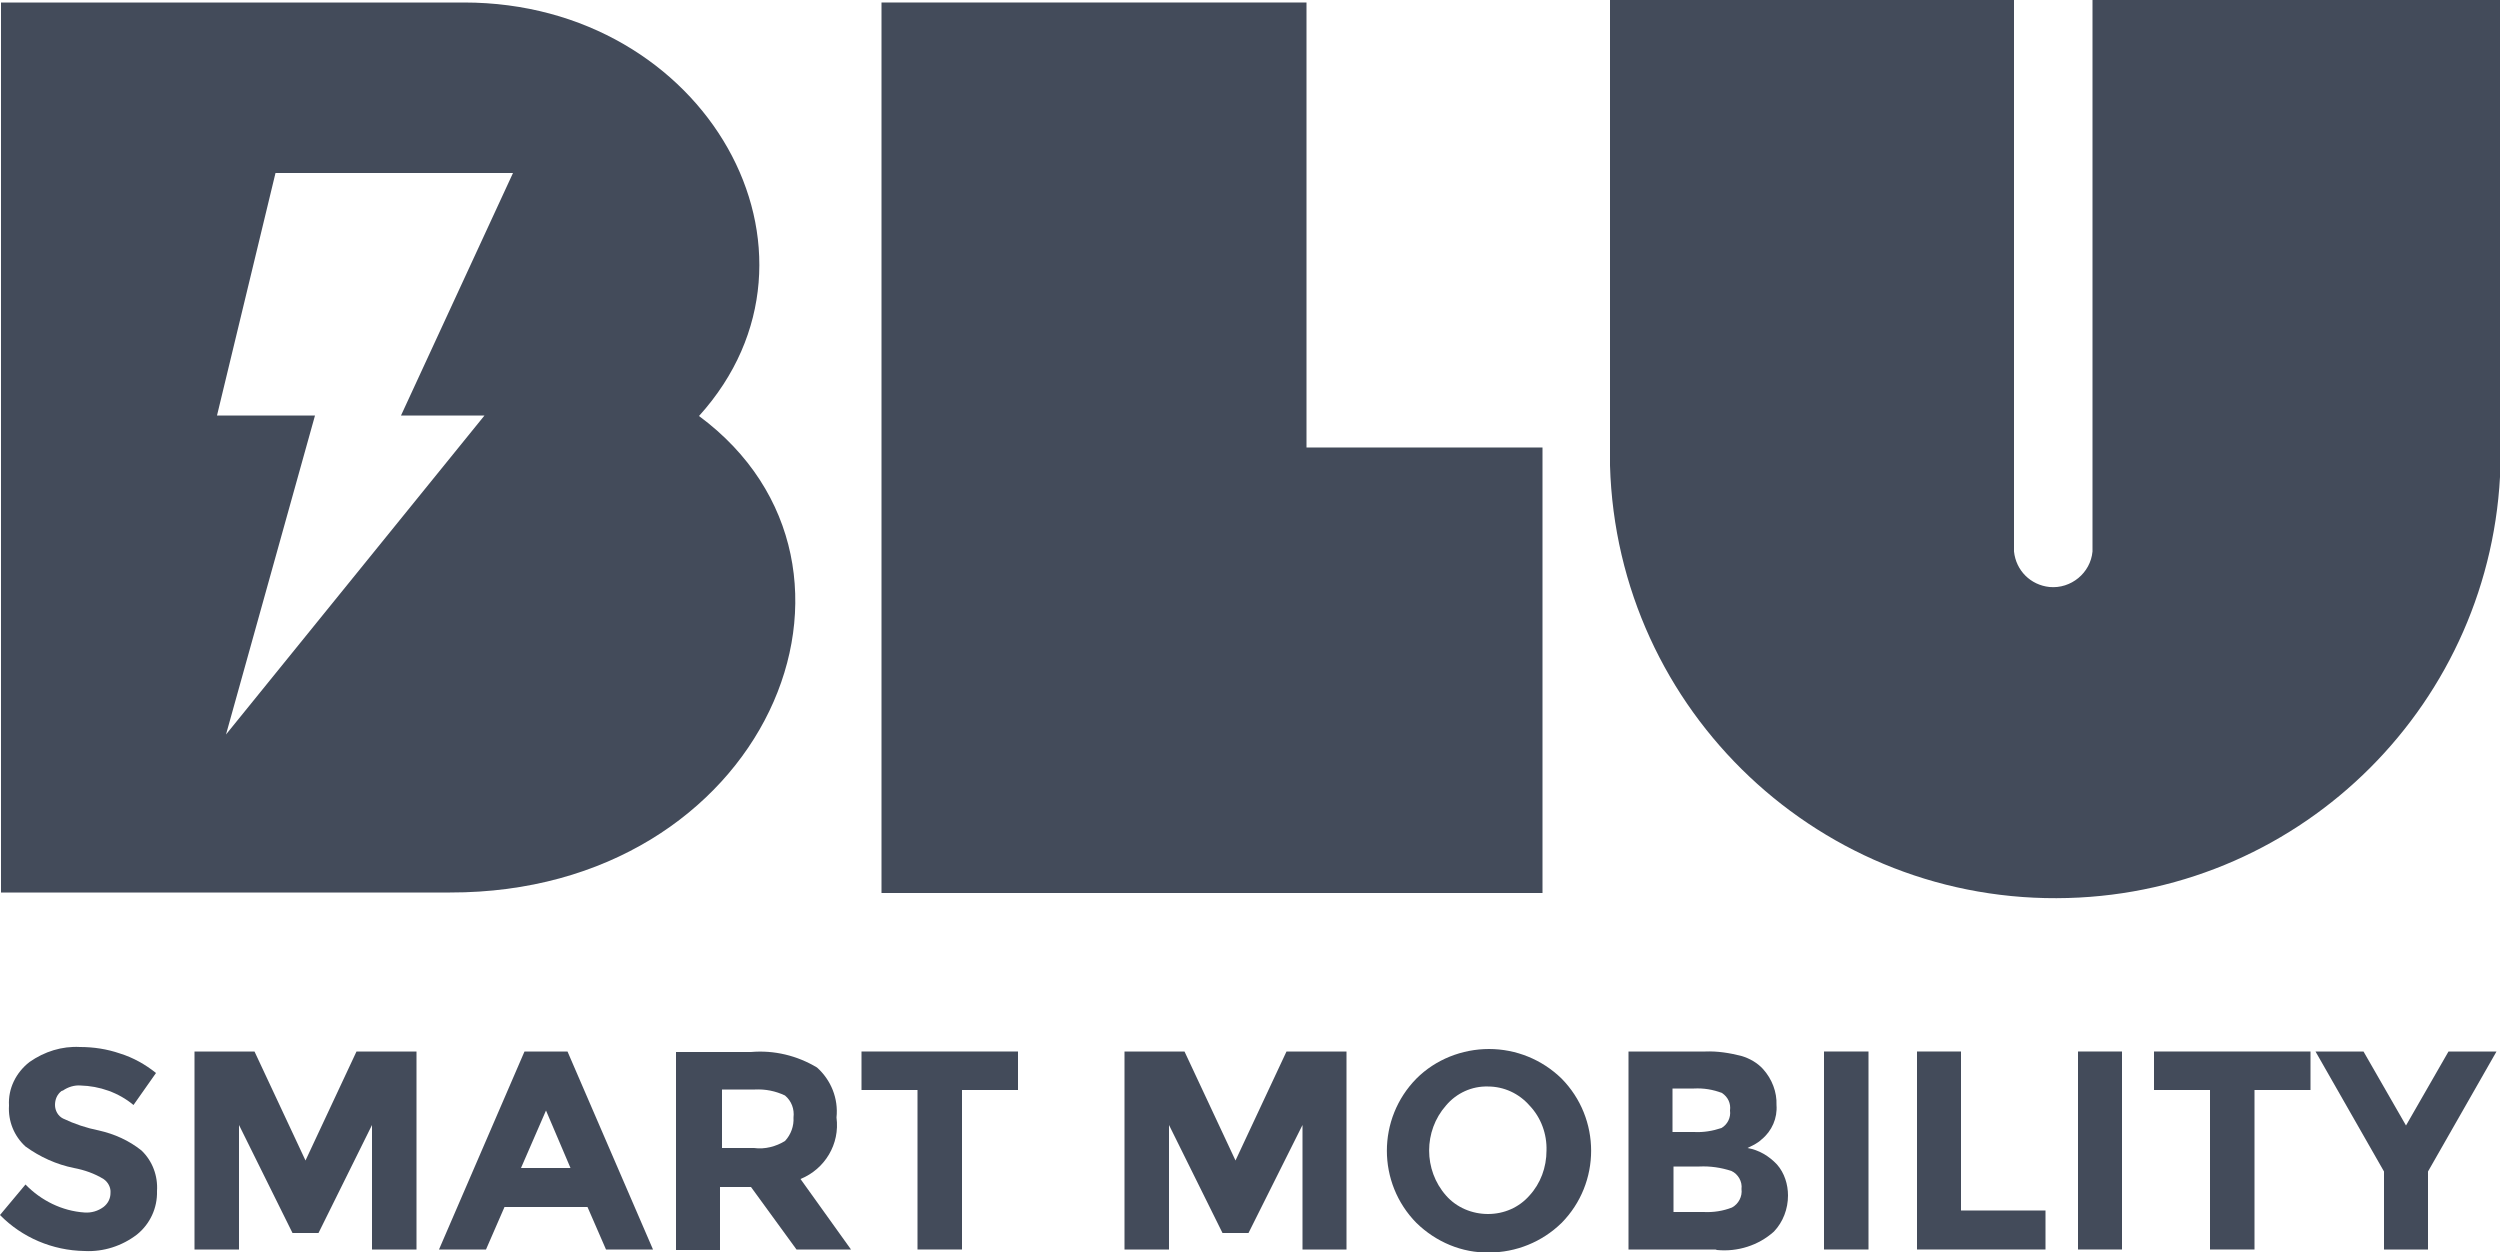
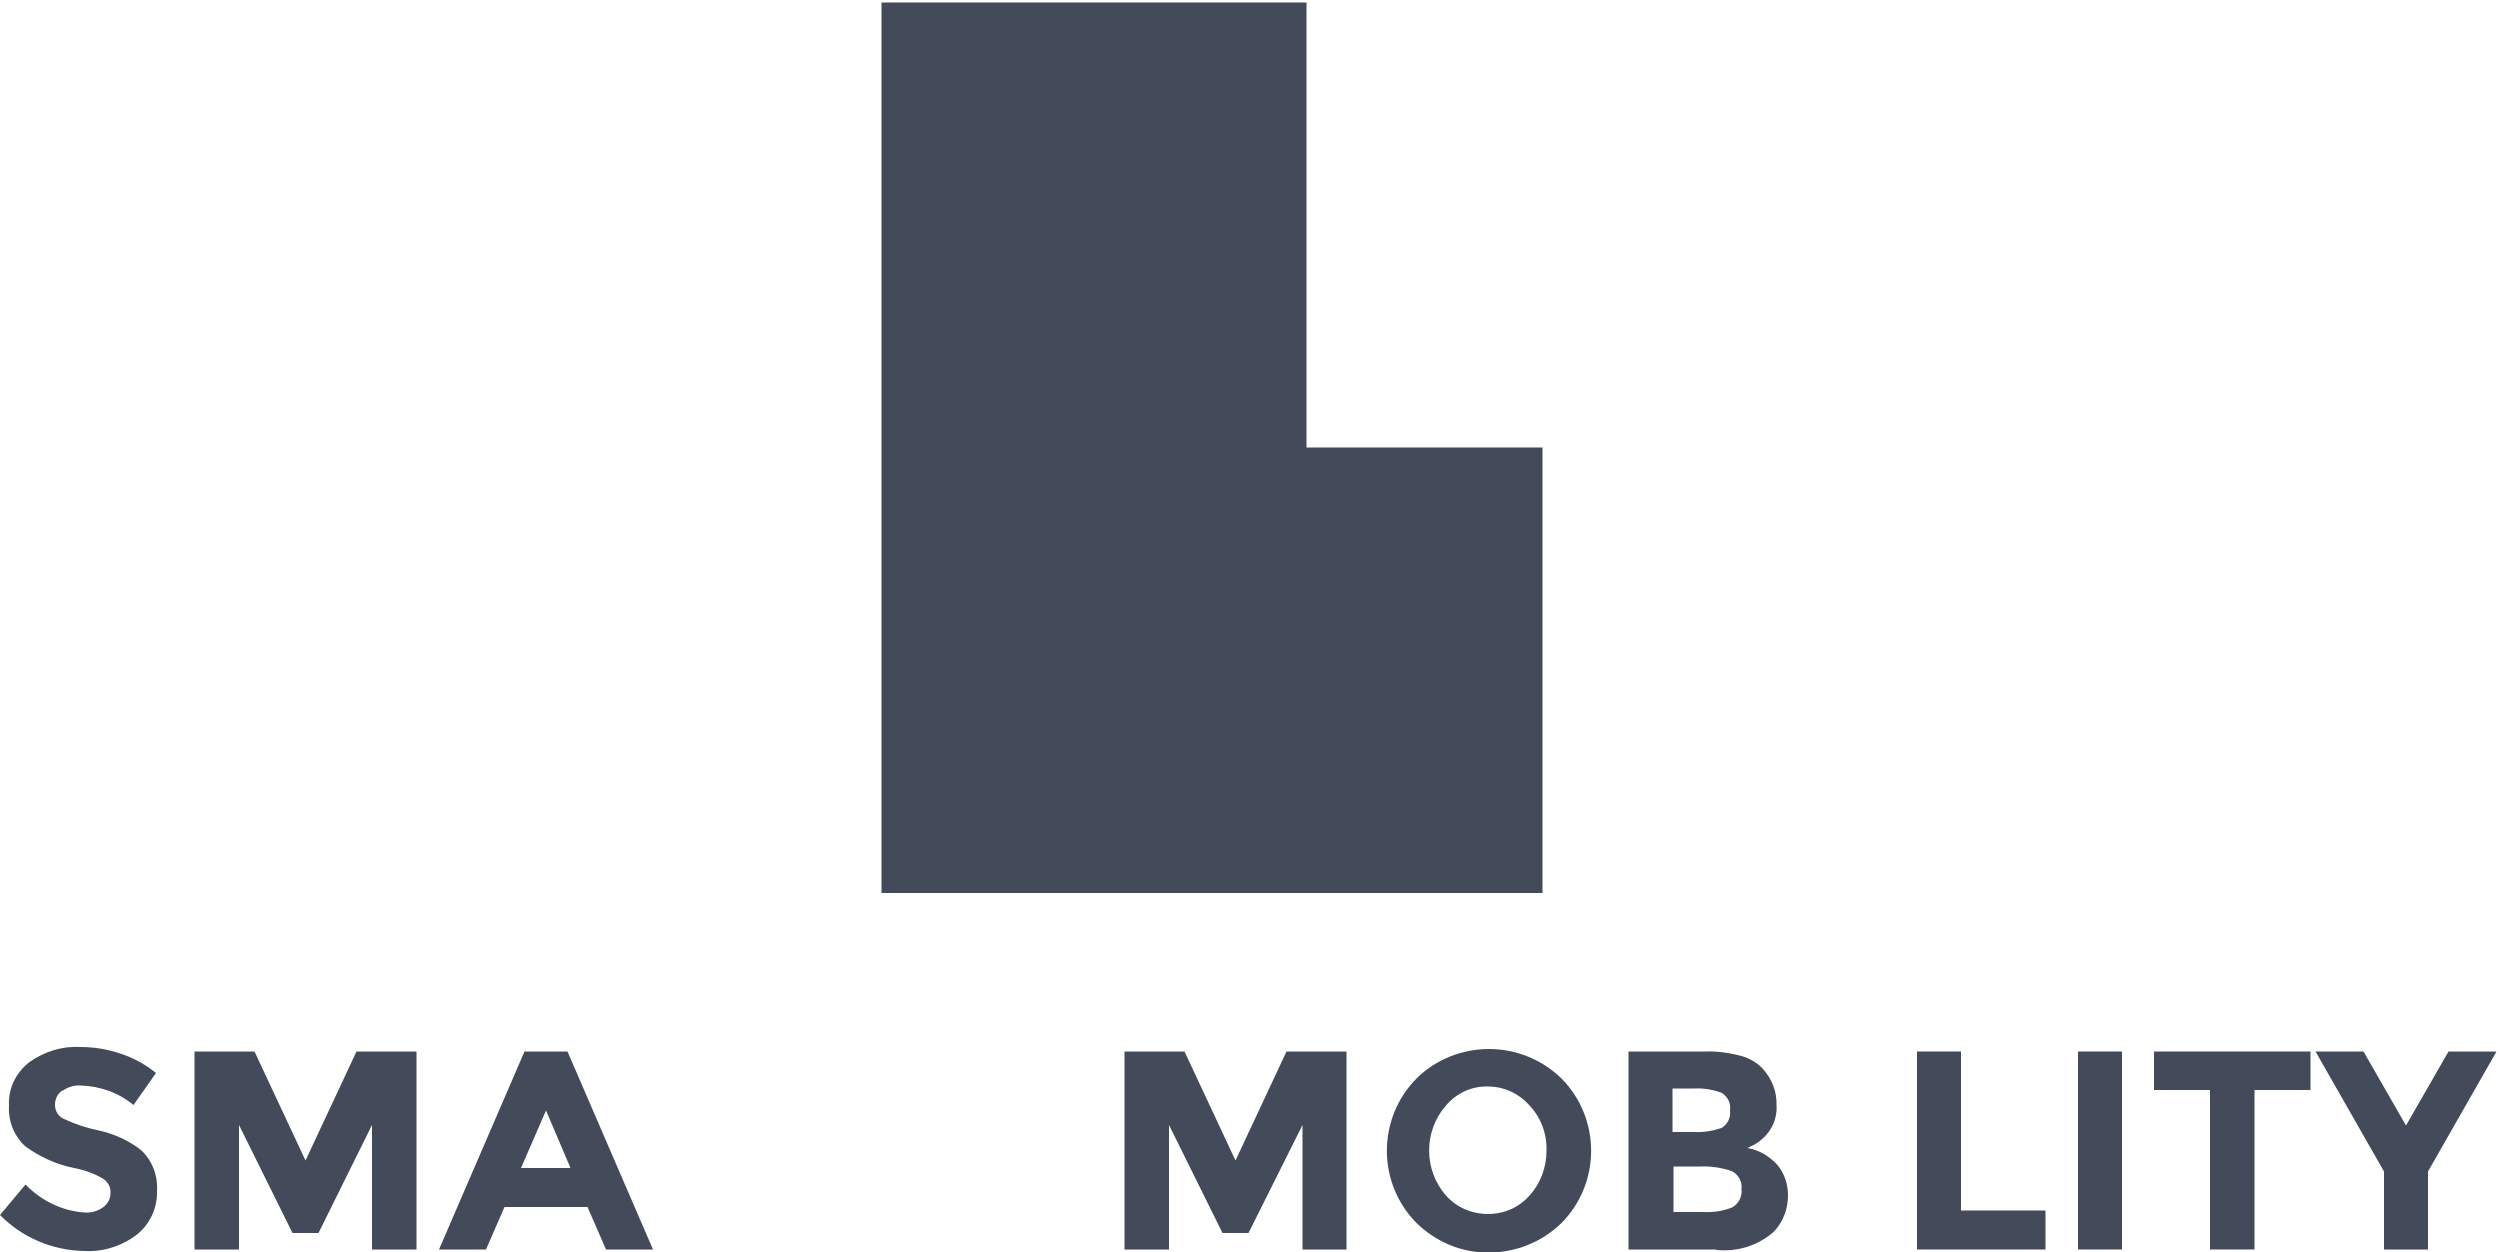
<svg xmlns="http://www.w3.org/2000/svg" version="1.1" id="Layer_1" x="0px" y="0px" viewBox="0 0 500 250.5" style="enable-background:new 0 0 500 250.5;" xml:space="preserve">
  <style type="text/css">
	.st0{fill:#434B5A;}
</style>
  <g>
-     <path class="st0" d="M139.8,83.2c29.5-32.6,1.5-82.7-47-82.7H0.2v178H90C153.1,178.6,180.6,113.4,139.8,83.2z M96.9,83.1   l-51.7,63.8l17.8-63.8H43.4l11.7-48.5h47.5L80.2,83.1H96.9z" />
-     <path class="st0" d="M418.5,0v110.3c-0.4,4.3-4.3,7.5-8.6,7.1c-3.8-0.4-6.7-3.3-7.1-7.1V0H322v93.1c1.4,49.2,42.4,87.9,91.6,86.5   c47.2-1.3,85.1-39.3,86.5-86.5V0H418.5z" />
    <polygon class="st0" points="261.3,0.5 176.3,0.5 176.3,178.6 308.5,178.6 308.5,89.5 261.3,89.5  " />
    <path class="st0" d="M12.3,218.2c-0.9,0.7-1.3,1.7-1.3,2.8c0,1.1,0.6,2.2,1.6,2.7c2.3,1.1,4.7,1.9,7.2,2.4c3.1,0.7,6,2,8.5,4   c2.2,2.1,3.3,5.1,3.1,8.1c0.1,3.4-1.4,6.6-4,8.7c-3,2.3-6.7,3.5-10.5,3.3c-6.4-0.1-12.5-2.7-16.9-7.2l5.1-6.1   c3.1,3.2,7.3,5.3,11.8,5.6c1.4,0.1,2.7-0.3,3.8-1.1c0.9-0.7,1.4-1.7,1.4-2.8c0.1-1.1-0.5-2.2-1.4-2.8c-1.8-1.1-3.8-1.8-5.9-2.2   c-3.5-0.7-6.8-2.2-9.7-4.3c-2.3-2.1-3.5-5.1-3.3-8.2c-0.2-3.4,1.4-6.6,4.1-8.7c3-2.1,6.5-3.2,10.1-3c2.7,0,5.4,0.4,8,1.3   c2.6,0.8,5.1,2.2,7.2,3.9l-4.5,6.4c-3-2.5-6.8-3.8-10.6-3.9c-1.2-0.1-2.5,0.3-3.5,1L12.3,218.2z" />
    <polygon class="st0" points="74.4,225 63.7,246.6 58.5,246.6 47.8,225 47.8,249.9 38.9,249.9 38.9,210.3 50.9,210.3 61.1,232.1    71.3,210.3 83.3,210.3 83.3,249.9 74.4,249.9 74.4,225  " />
    <path class="st0" d="M121.2,249.9l-3.7-8.5h-16.6l-3.7,8.5h-9.4l17.1-39.6h8.6l17.1,39.6H121.2z M109.2,222.1L109.2,222.1l-5,11.5   h9.9L109.2,222.1z" />
-     <path class="st0" d="M167.3,223.5c0.7,5.3-2.3,10.3-7.2,12.3l10.1,14.1h-10.9l-9.1-12.5H144V250h-8.8v-39.6h15   c4.6-0.4,9.2,0.7,13.2,3.1C166.2,216,167.7,219.7,167.3,223.5L167.3,223.5z M157,228.2L157,228.2c1.2-1.3,1.8-3,1.7-4.7   c0.2-1.7-0.4-3.3-1.7-4.4c-1.9-0.9-3.9-1.3-6-1.2h-6.6v11.7h6.4C153,229.9,155.2,229.3,157,228.2z" />
-     <polygon class="st0" points="192.4,218 192.4,249.9 183.5,249.9 183.5,218 172.3,218 172.3,210.3 203.6,210.3 203.6,218 192.4,218     " />
    <polygon class="st0" points="260.5,225 249.7,246.6 244.5,246.6 233.8,225 233.8,249.9 224.9,249.9 224.9,210.3 236.9,210.3    247.1,232.1 257.3,210.3 269.3,210.3 269.3,249.9 260.5,249.9 260.5,225  " />
    <path class="st0" d="M312.3,244.6c-3.9,3.8-9.1,5.9-14.5,5.9c-5.4,0.1-10.6-2.1-14.5-5.9c-7.9-8-7.9-20.9,0-28.9   c3.8-3.8,9.1-5.9,14.5-5.9c5.4,0,10.6,2.1,14.5,5.9C320.2,223.7,320.2,236.6,312.3,244.6z M309.3,230.1L309.3,230.1   c0.1-3.3-1.1-6.6-3.4-9c-2.1-2.4-5.1-3.8-8.3-3.8c-3.2-0.1-6.3,1.3-8.4,3.8c-4.5,5.1-4.5,12.9,0,18c2.1,2.4,5.2,3.7,8.4,3.7   c3.2,0,6.2-1.3,8.3-3.7C308.1,236.7,309.3,233.5,309.3,230.1z" />
    <path class="st0" d="M343.1,249.9h-17.4v-39.6h15.4c2.4-0.1,4.9,0.3,7.2,0.9c1.7,0.5,3.2,1.4,4.3,2.6c1.8,2,2.8,4.6,2.7,7.2   c0.2,2.6-0.9,5.2-3,6.9c-0.4,0.4-0.9,0.7-1.4,1l-1.4,0.7c2.3,0.4,4.3,1.6,5.9,3.3c1.5,1.7,2.2,4,2.2,6.2c0,2.7-1,5.3-2.8,7.2   c-3.1,2.8-7.3,4.1-11.4,3.7L343.1,249.9z M334.6,226.4h4.2c1.9,0.1,3.7-0.2,5.5-0.8c1.2-0.7,1.9-2.1,1.7-3.5   c0.2-1.4-0.4-2.7-1.6-3.5c-1.8-0.7-3.7-1-5.6-0.9h-4.3V226.4z M334.6,242.4h6.1c2,0.1,3.9-0.2,5.7-0.9c1.3-0.7,2.1-2.2,1.9-3.7   c0.2-1.5-0.7-3-2-3.6c-2.1-0.7-4.3-1-6.4-0.9h-5.2V242.4z" />
-     <polygon class="st0" points="364.8,210.3 373.7,210.3 373.7,249.9 364.8,249.9 364.8,210.3  " />
    <polygon class="st0" points="383.4,249.9 383.4,210.3 392.2,210.3 392.2,242.1 409.1,242.1 409.1,249.9 383.4,249.9  " />
    <polygon class="st0" points="415.6,210.3 424.4,210.3 424.4,249.9 415.6,249.9 415.6,210.3  " />
    <polygon class="st0" points="450.9,218 450.9,249.9 442,249.9 442,218 430.8,218 430.8,210.3 462.1,210.3 462.1,218 450.9,218  " />
    <polygon class="st0" points="485.6,249.9 476.8,249.9 476.8,234.3 463.1,210.3 472.7,210.3 481.2,225.1 489.7,210.3 499.3,210.3    485.6,234.3 485.6,249.9  " />
  </g>
</svg>